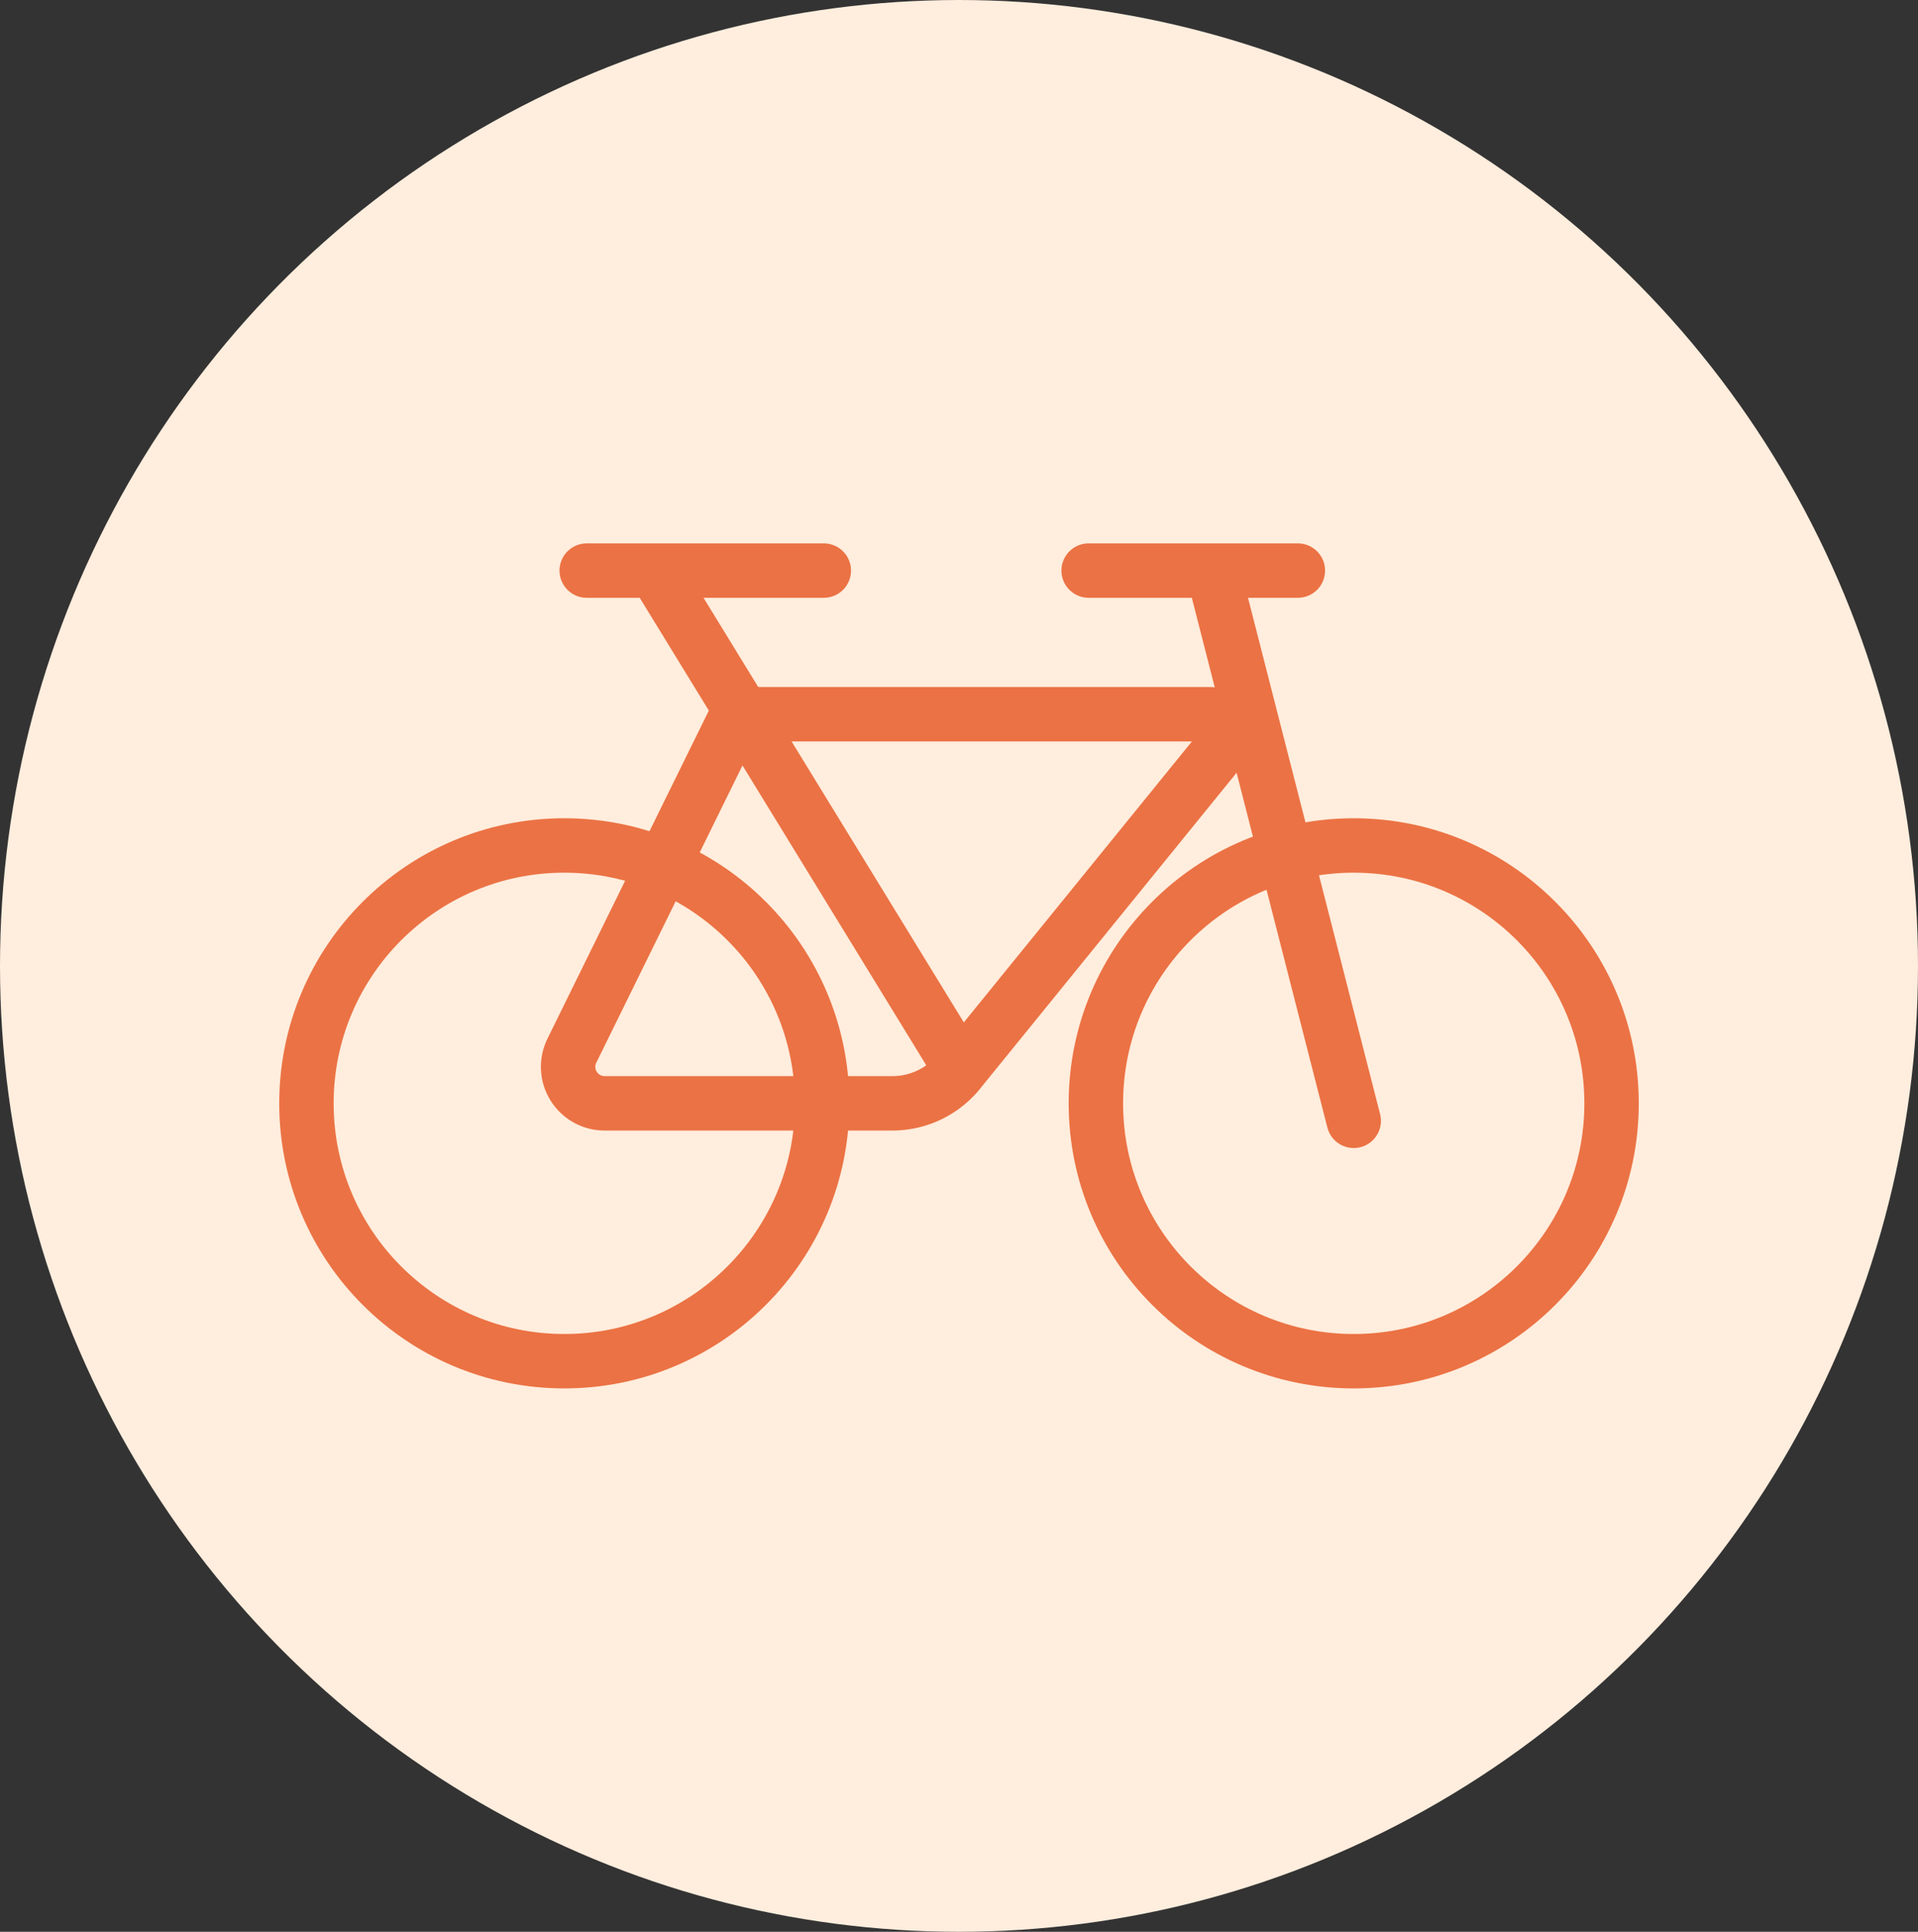
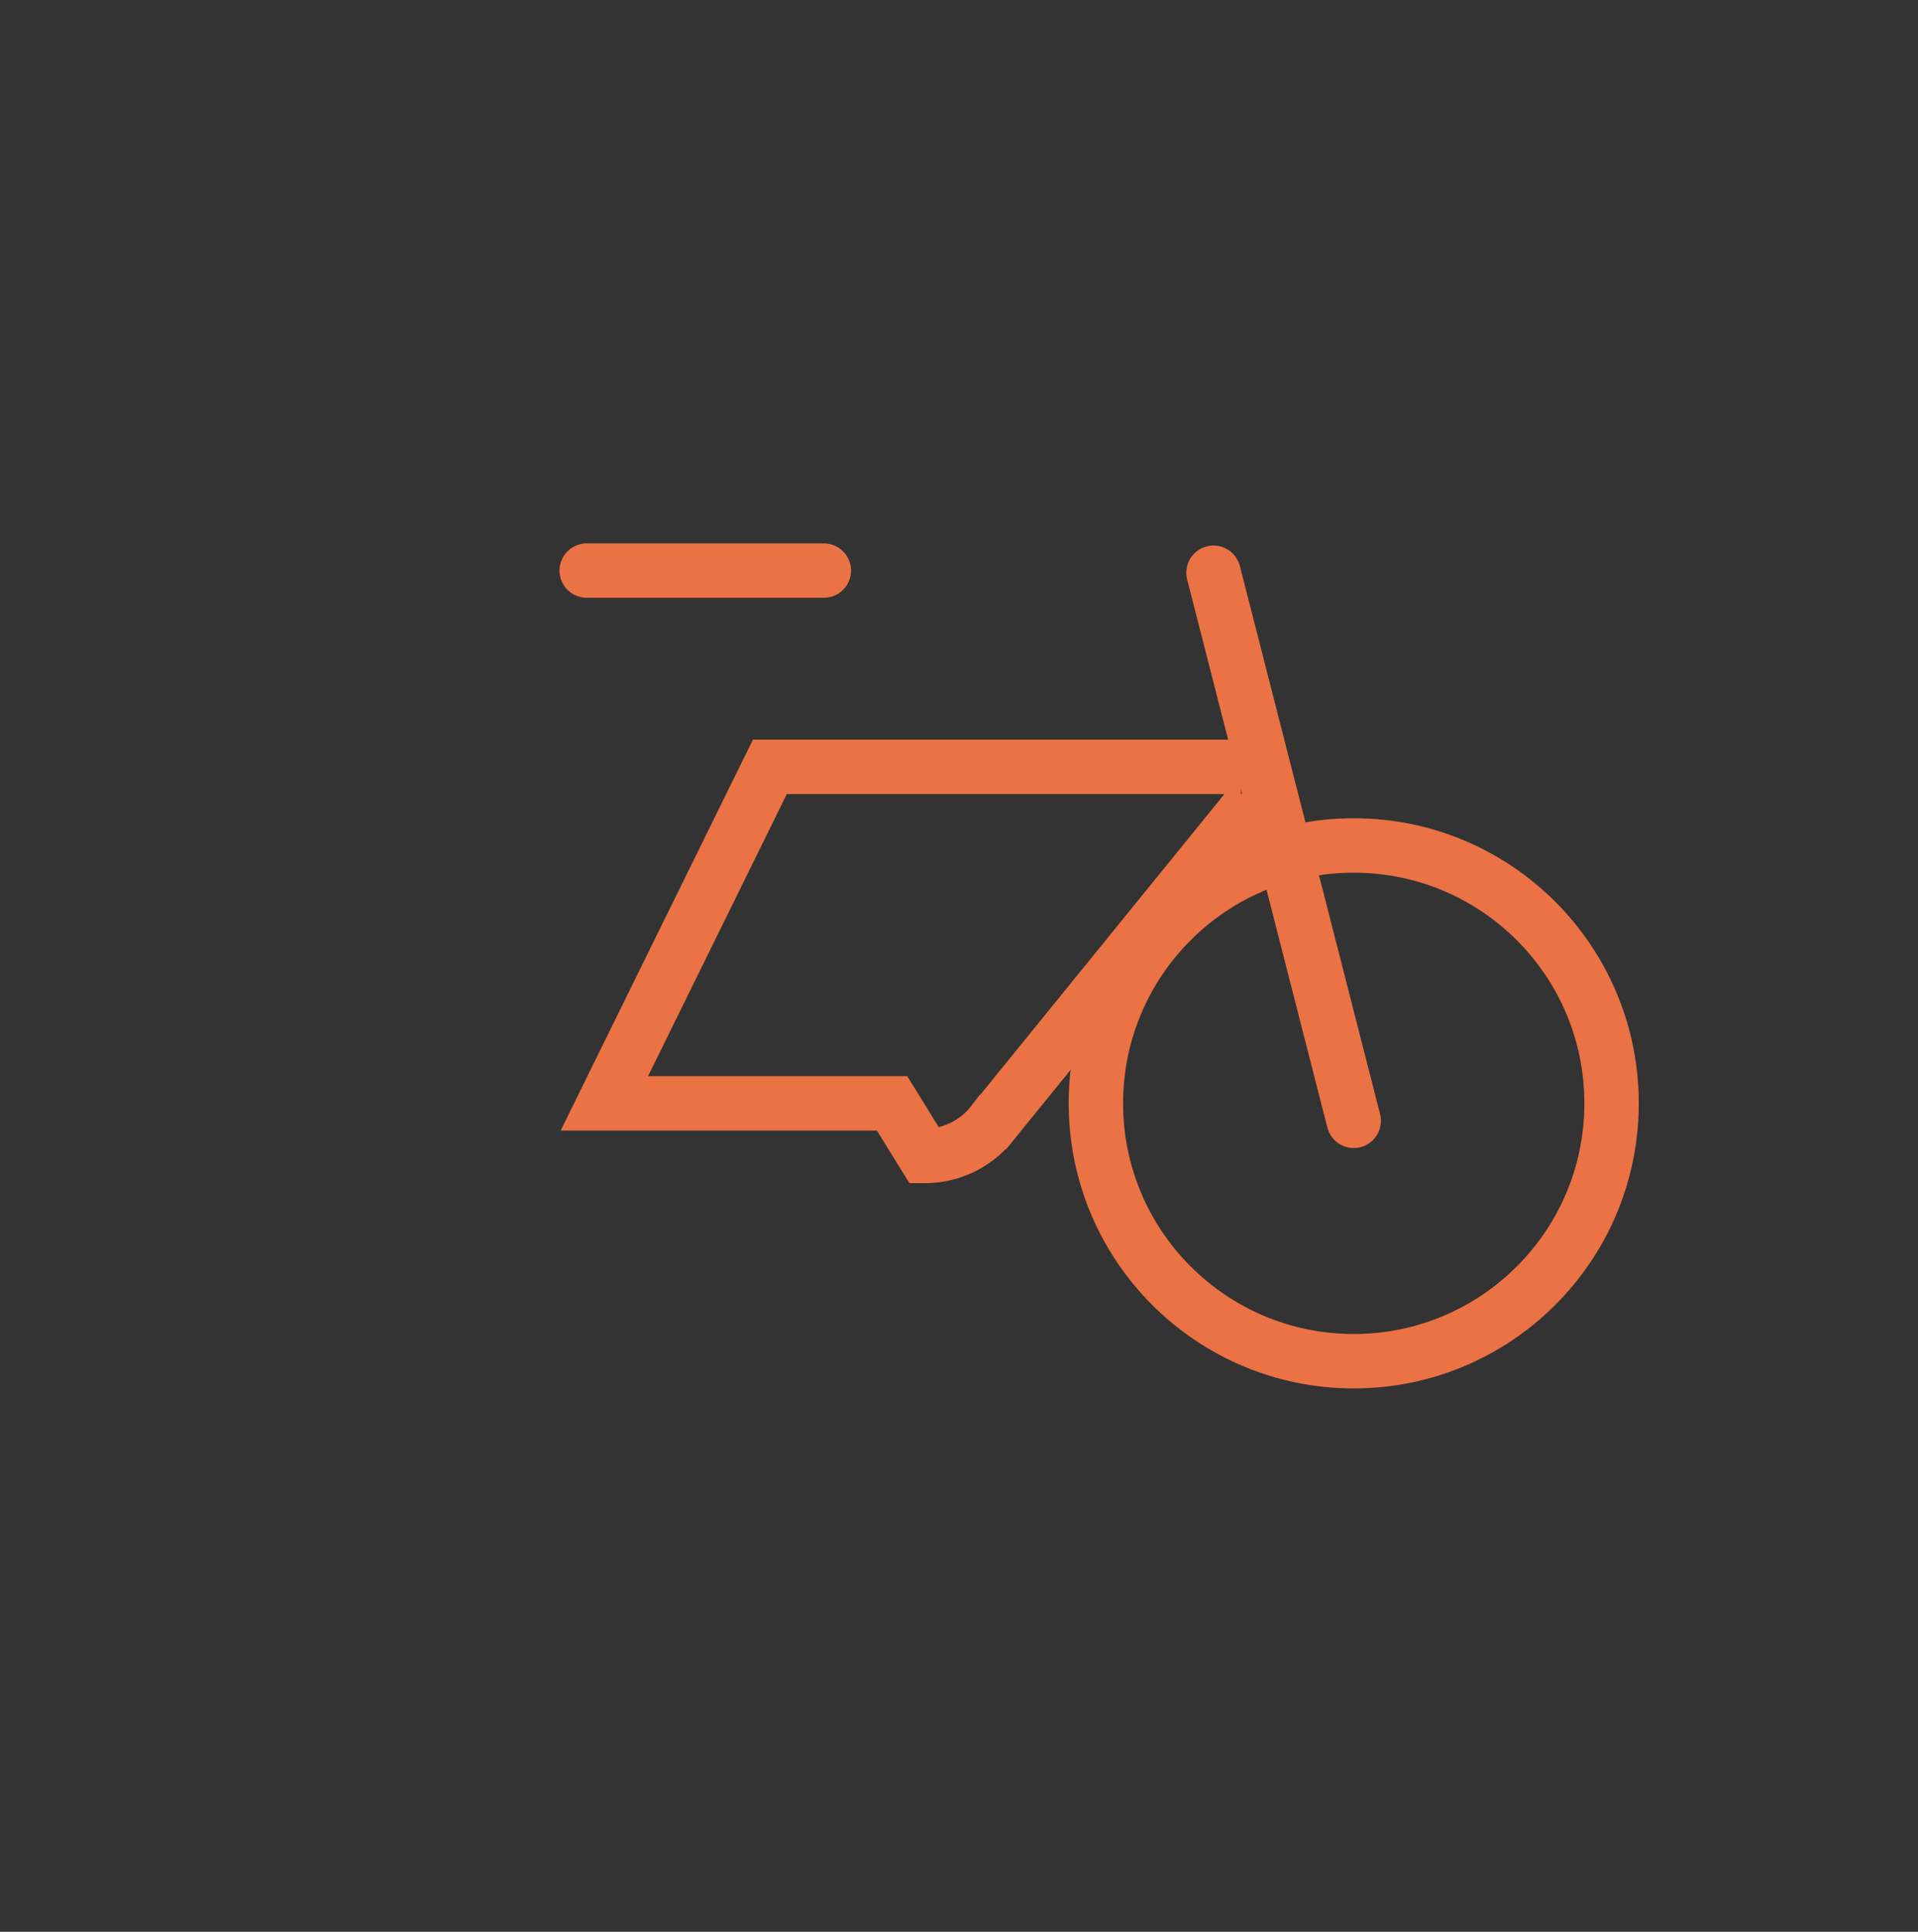
<svg xmlns="http://www.w3.org/2000/svg" width="141" height="142">
  <rect width="100%" height="100%" fill="#333333" stroke="none" />
-   <ellipse data-name="Ellipse 11" cx="70.5" cy="71" rx="70.5" ry="71" fill="#ffeddd" />
  <g data-name="Bicycle Storage" transform="translate(14.678 17.502)" fill="none" stroke="#eb7244" stroke-miterlimit="10" stroke-width="4">
-     <circle data-name="Ellipse 12" cx="18.955" cy="18.955" r="18.955" transform="translate(7.85 44.646)" />
    <circle data-name="Ellipse 13" cx="18.955" cy="18.955" r="18.955" transform="translate(65.885 44.646)" />
-     <path data-name="Path 10" d="M50.902 63.601H29.751a2.685 2.685 0 0 1-2.389-3.868l12.167-24.735h34.628a1.4 1.4 0 0 1 1.138 2.28l-19.342 23.82a6.314 6.314 0 0 1-5.051 2.503Z" />
-     <path data-name="Line 8" d="m33.79 24.963 22.152 36.134" />
+     <path data-name="Path 10" d="M50.902 63.601H29.751l12.167-24.735h34.628a1.4 1.4 0 0 1 1.138 2.28l-19.342 23.82a6.314 6.314 0 0 1-5.051 2.503Z" />
    <path data-name="Line 9" stroke-linecap="round" d="M74.532 24.599 84.84 64.886" />
    <path data-name="Line 10" stroke-linecap="round" d="M28.454 24.44h17.43" />
-     <path data-name="Line 11" stroke-linecap="round" d="M65.351 24.44h15.382" />
  </g>
</svg>